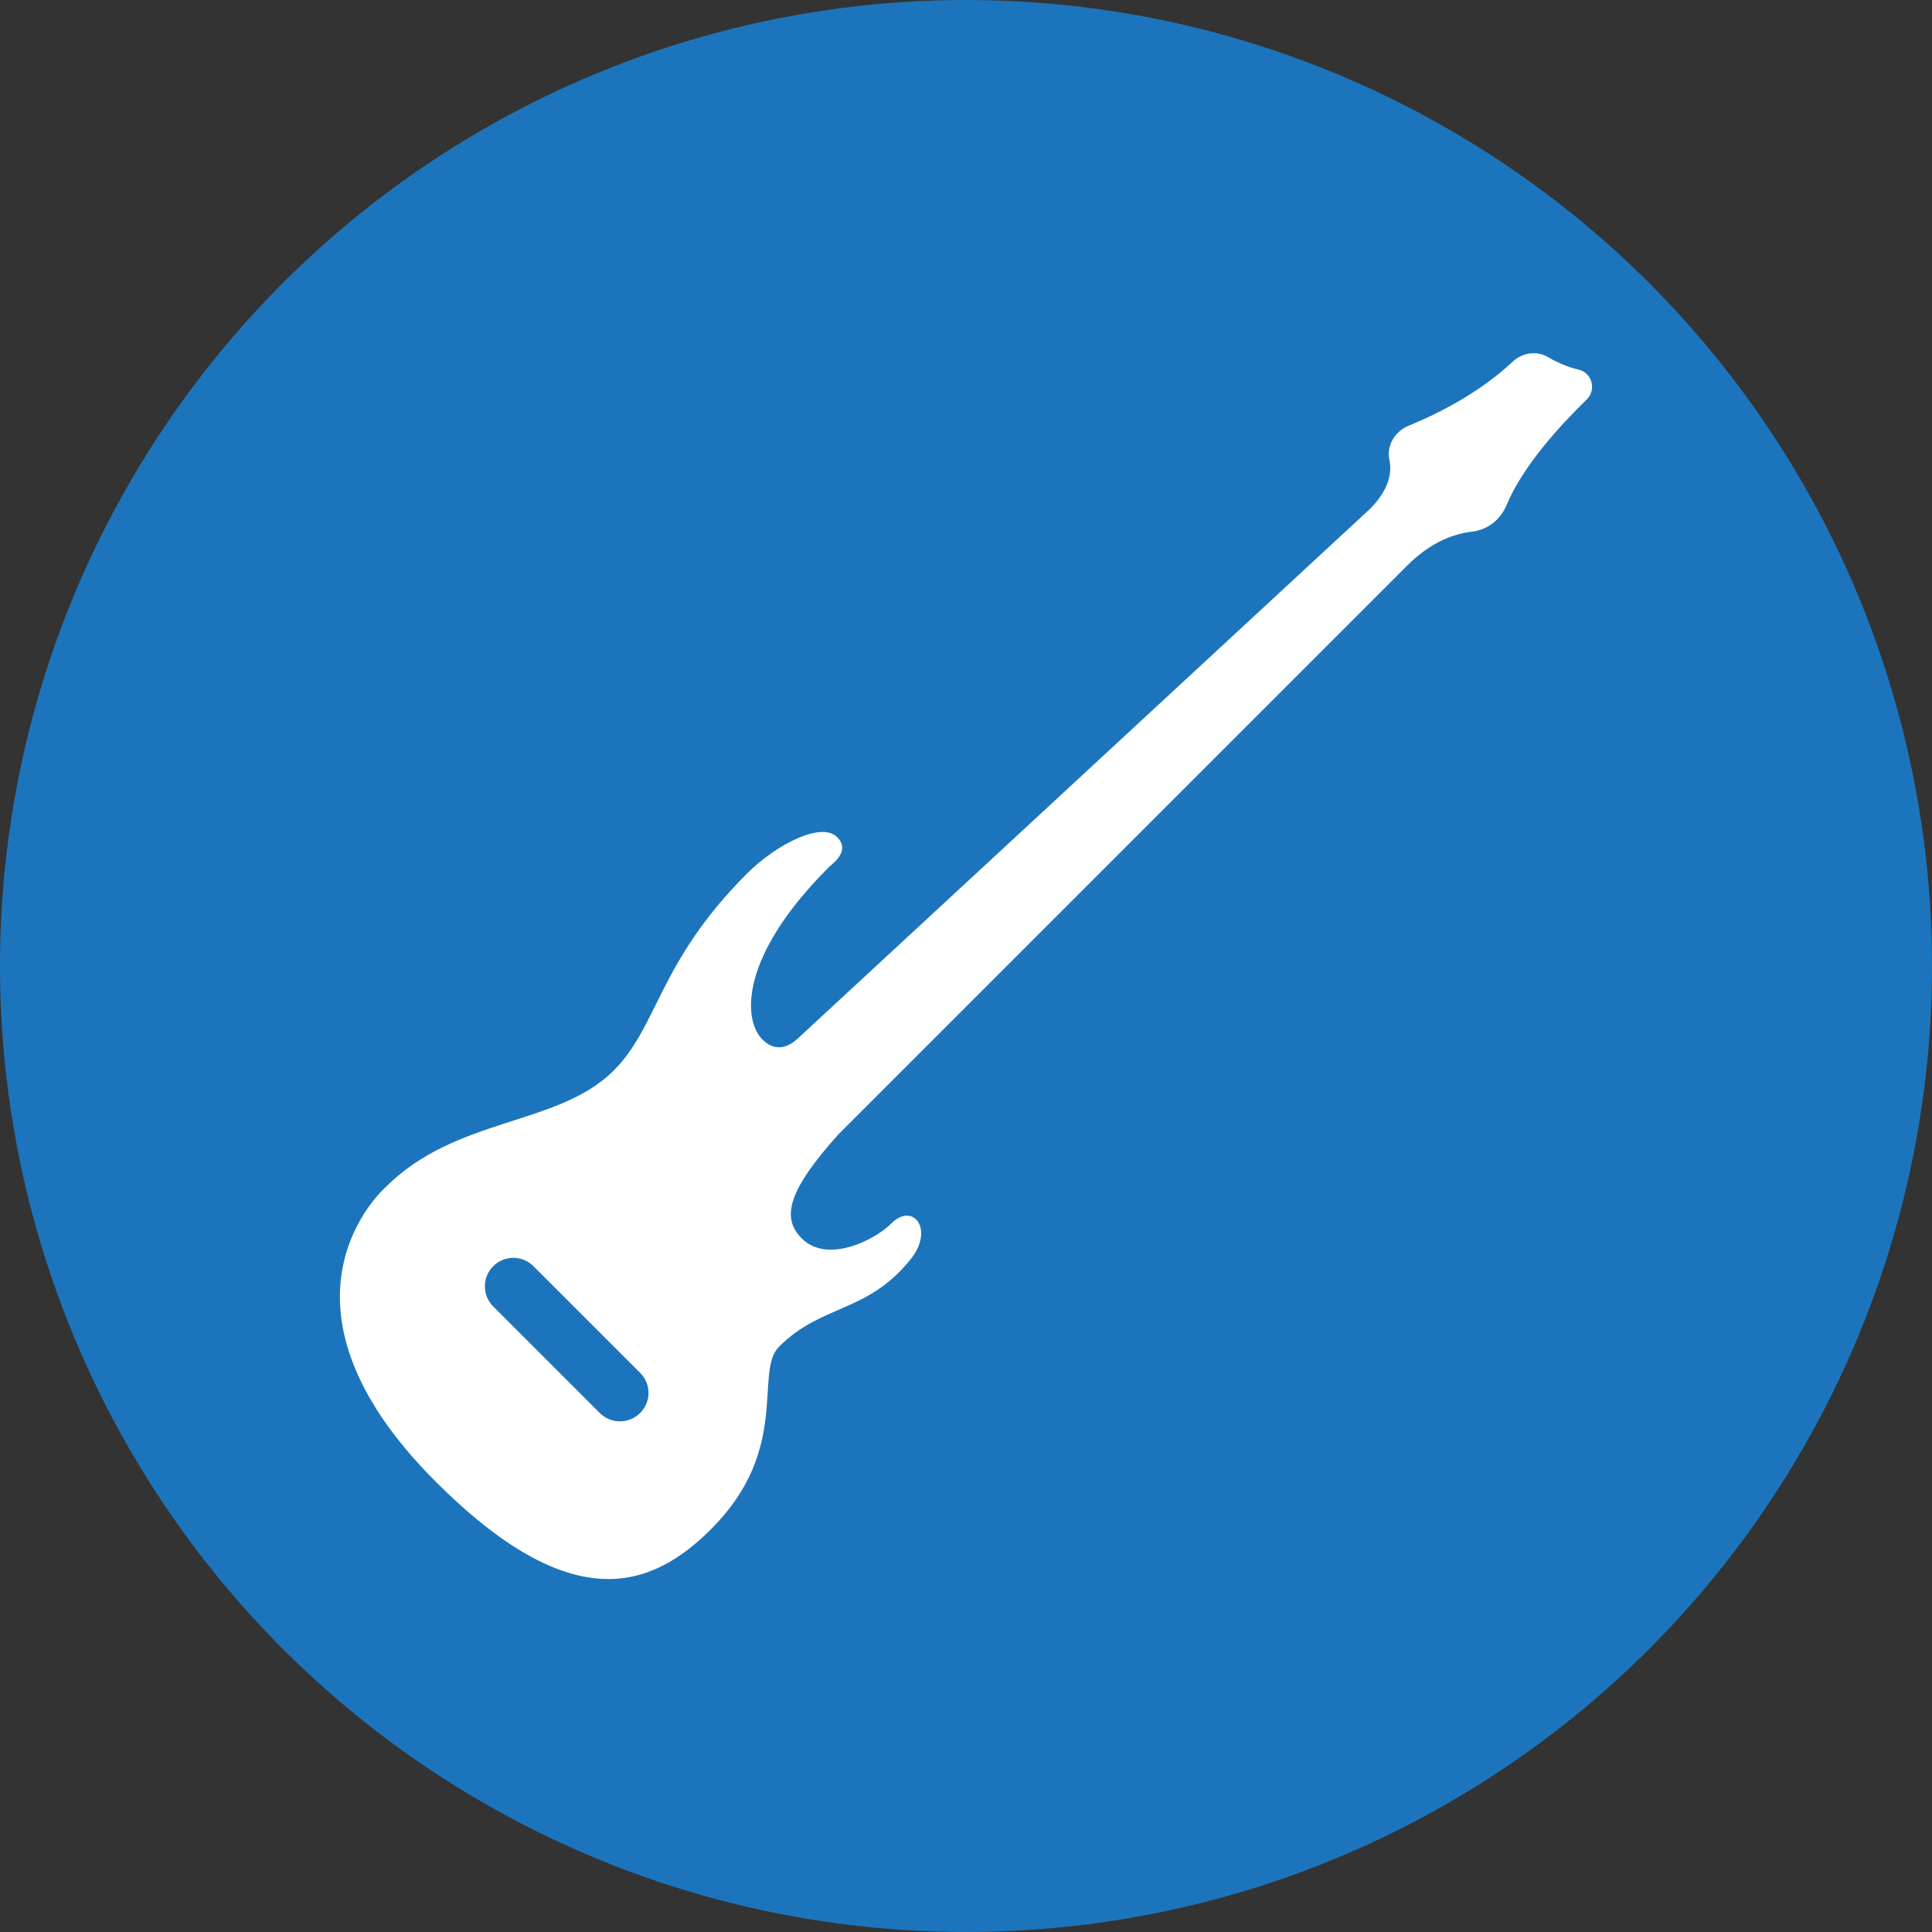
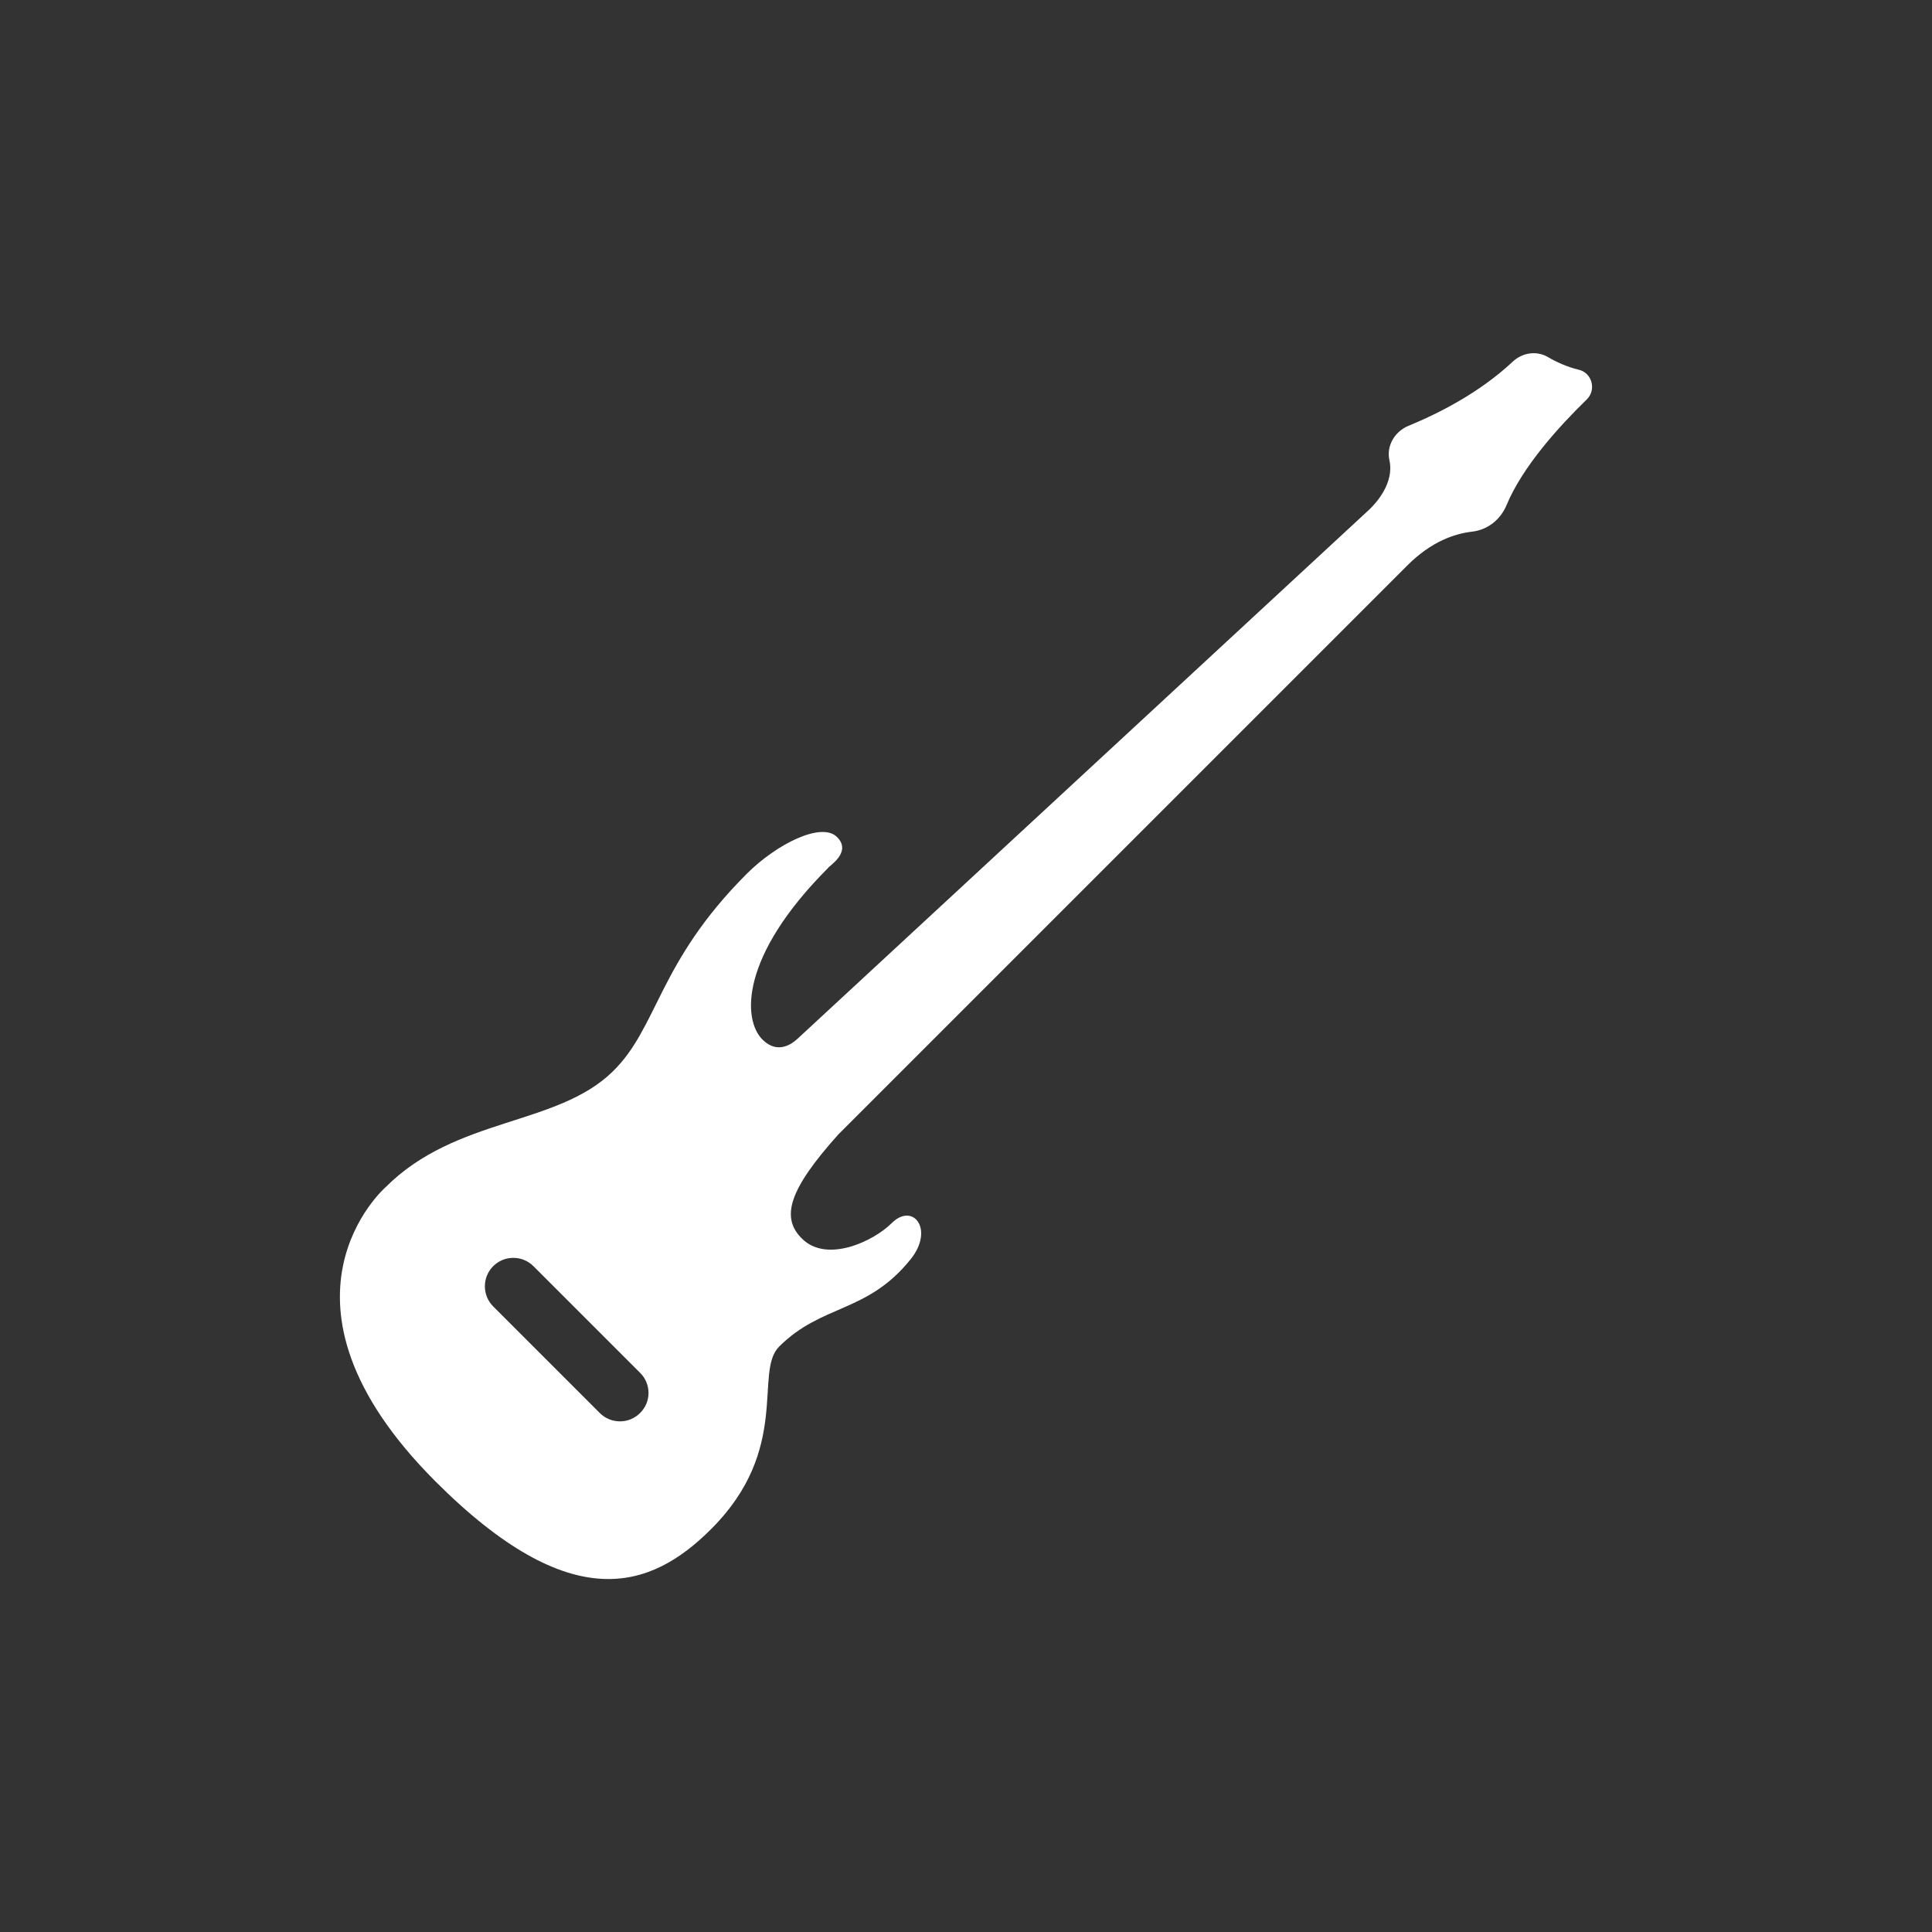
<svg xmlns="http://www.w3.org/2000/svg" version="1.1" x="0px" y="0px" viewBox="0 0 1080 1080" style="enable-background:new 0 0 1080 1080;" xml:space="preserve">
  <rect x="0" y="0" width="1080" height="1080" fill="#333333" stroke="none" />
  <style type="text/css">
	.st0{fill:#1C75BC;}
	.st1{fill:#FFFFFF;}
</style>
  <g id="CIRCLE">
-     <circle class="st0" cx="540" cy="540" r="540" />
-   </g>
+     </g>
  <g>
    <g id="BASS_GUITAR">
      <path id="XMLID_185_" class="st1" d="M882.6,206.7c-6.7-1.6-12.7-4.4-17.3-7.1c-6.3-3.7-14.2-2.5-19.6,2.5    c-18.8,17.6-41.7,29.1-58.5,36c-7.6,3.2-12.3,11.2-10.5,19.2c2.8,12.8-7.5,23.9-11.1,27.4l-1.3,1.2l0,0L445.9,580.6    c-2.8,2.6-11,9.2-19.7,0.5c-11-11-12.9-46.3,36.9-96.1c0-0.7,13.4-8.6,4.8-17.1c-8.6-8.6-33.6,3.7-50.5,20.6    c-49.8,49.8-49.4,85.7-75,110.6c-31.4,30.5-87.5,25.2-126.8,64.5c0,0-73.1,63.5,27.8,164.5c75.8,75.8,120.2,60.6,154.2,26.6    c44.8-44.8,23.7-87.6,37.9-101.9c24-24,49.2-18.6,73.5-48.8c13.5-16.7,1.4-32.2-10.6-20.2c-9.9,9.9-36.2,22.6-50.2,8.5    c-11.7-11.7-7.5-27,20.4-58.1L786.8,316c13.3-13.3,26.4-17.7,36.1-18.8c8.7-1,15.9-6.7,19.3-14.9c9-21.6,29.4-44,44.7-58.9    C892.5,218.1,890.1,208.5,882.6,206.7z M357.8,789.9c-6.2,6.2-16.3,6.2-22.5,0l-59.6-59.6c-6.2-6.2-6.2-16.3,0-22.5    s16.3-6.2,22.5,0l59.6,59.6C364.1,773.6,364.1,783.7,357.8,789.9z" />
    </g>
    <g>
	</g>
    <g>
	</g>
    <g>
	</g>
    <g>
	</g>
    <g>
	</g>
    <g>
	</g>
  </g>
</svg>